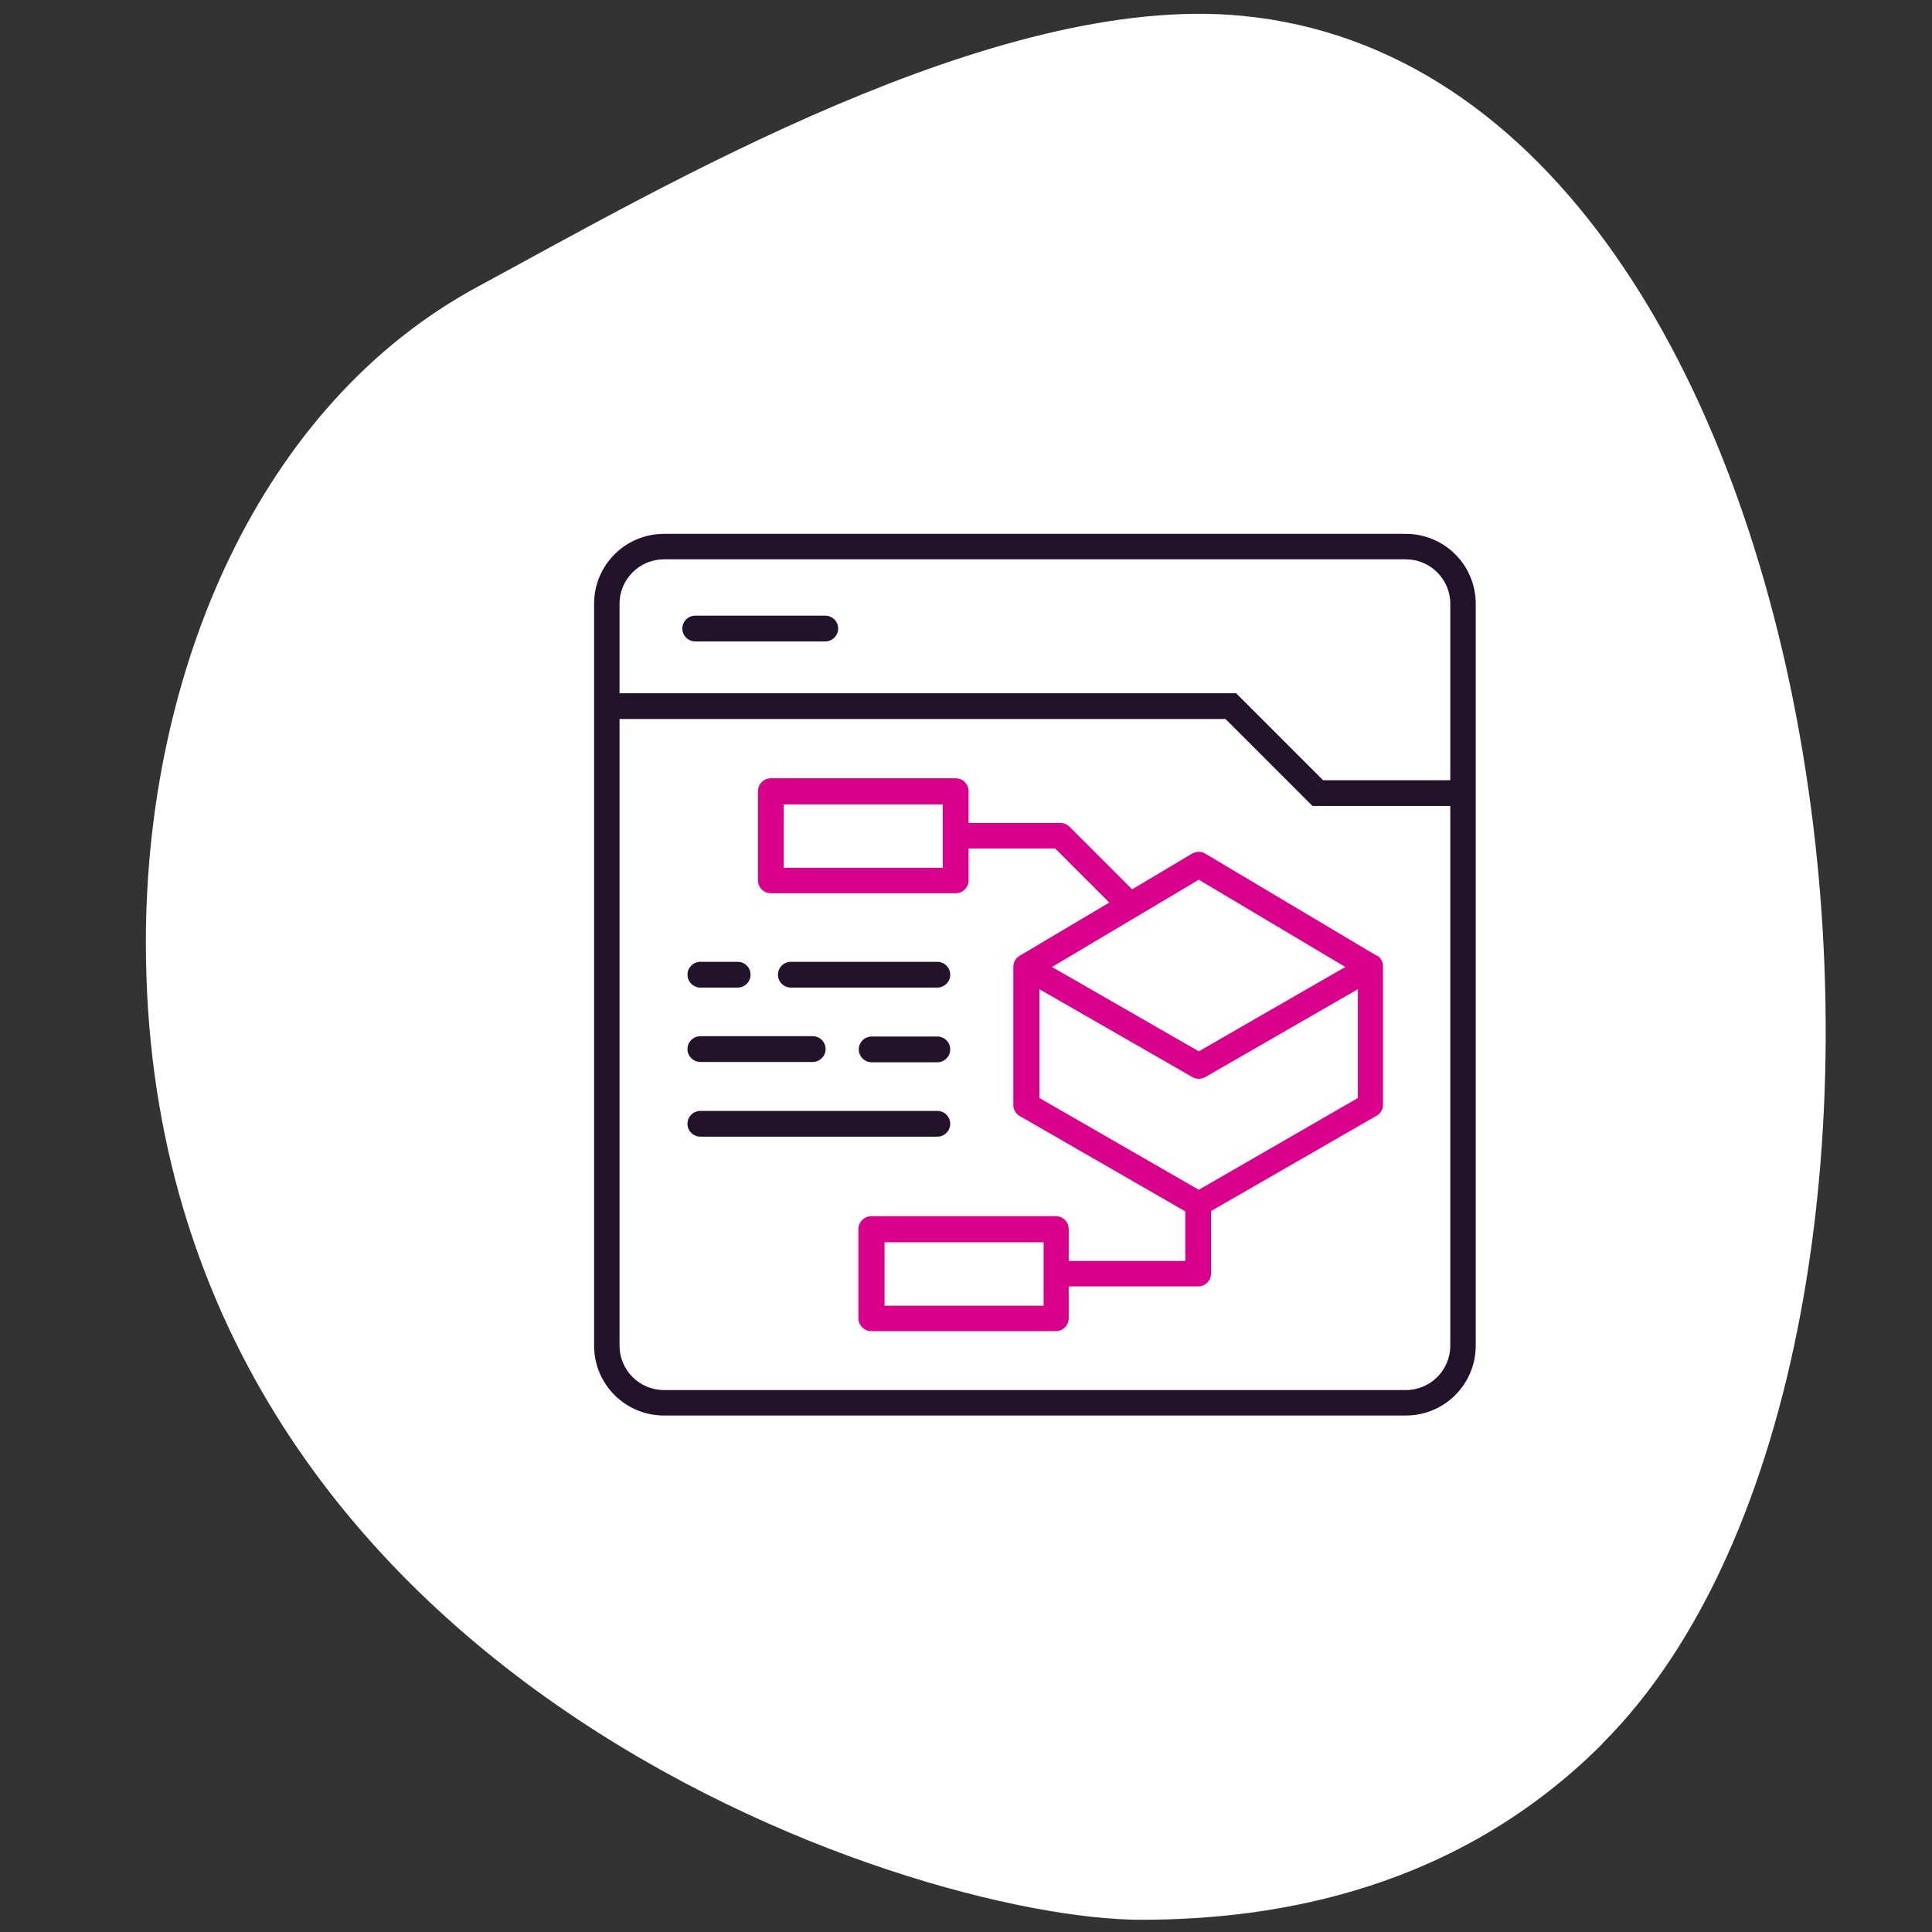
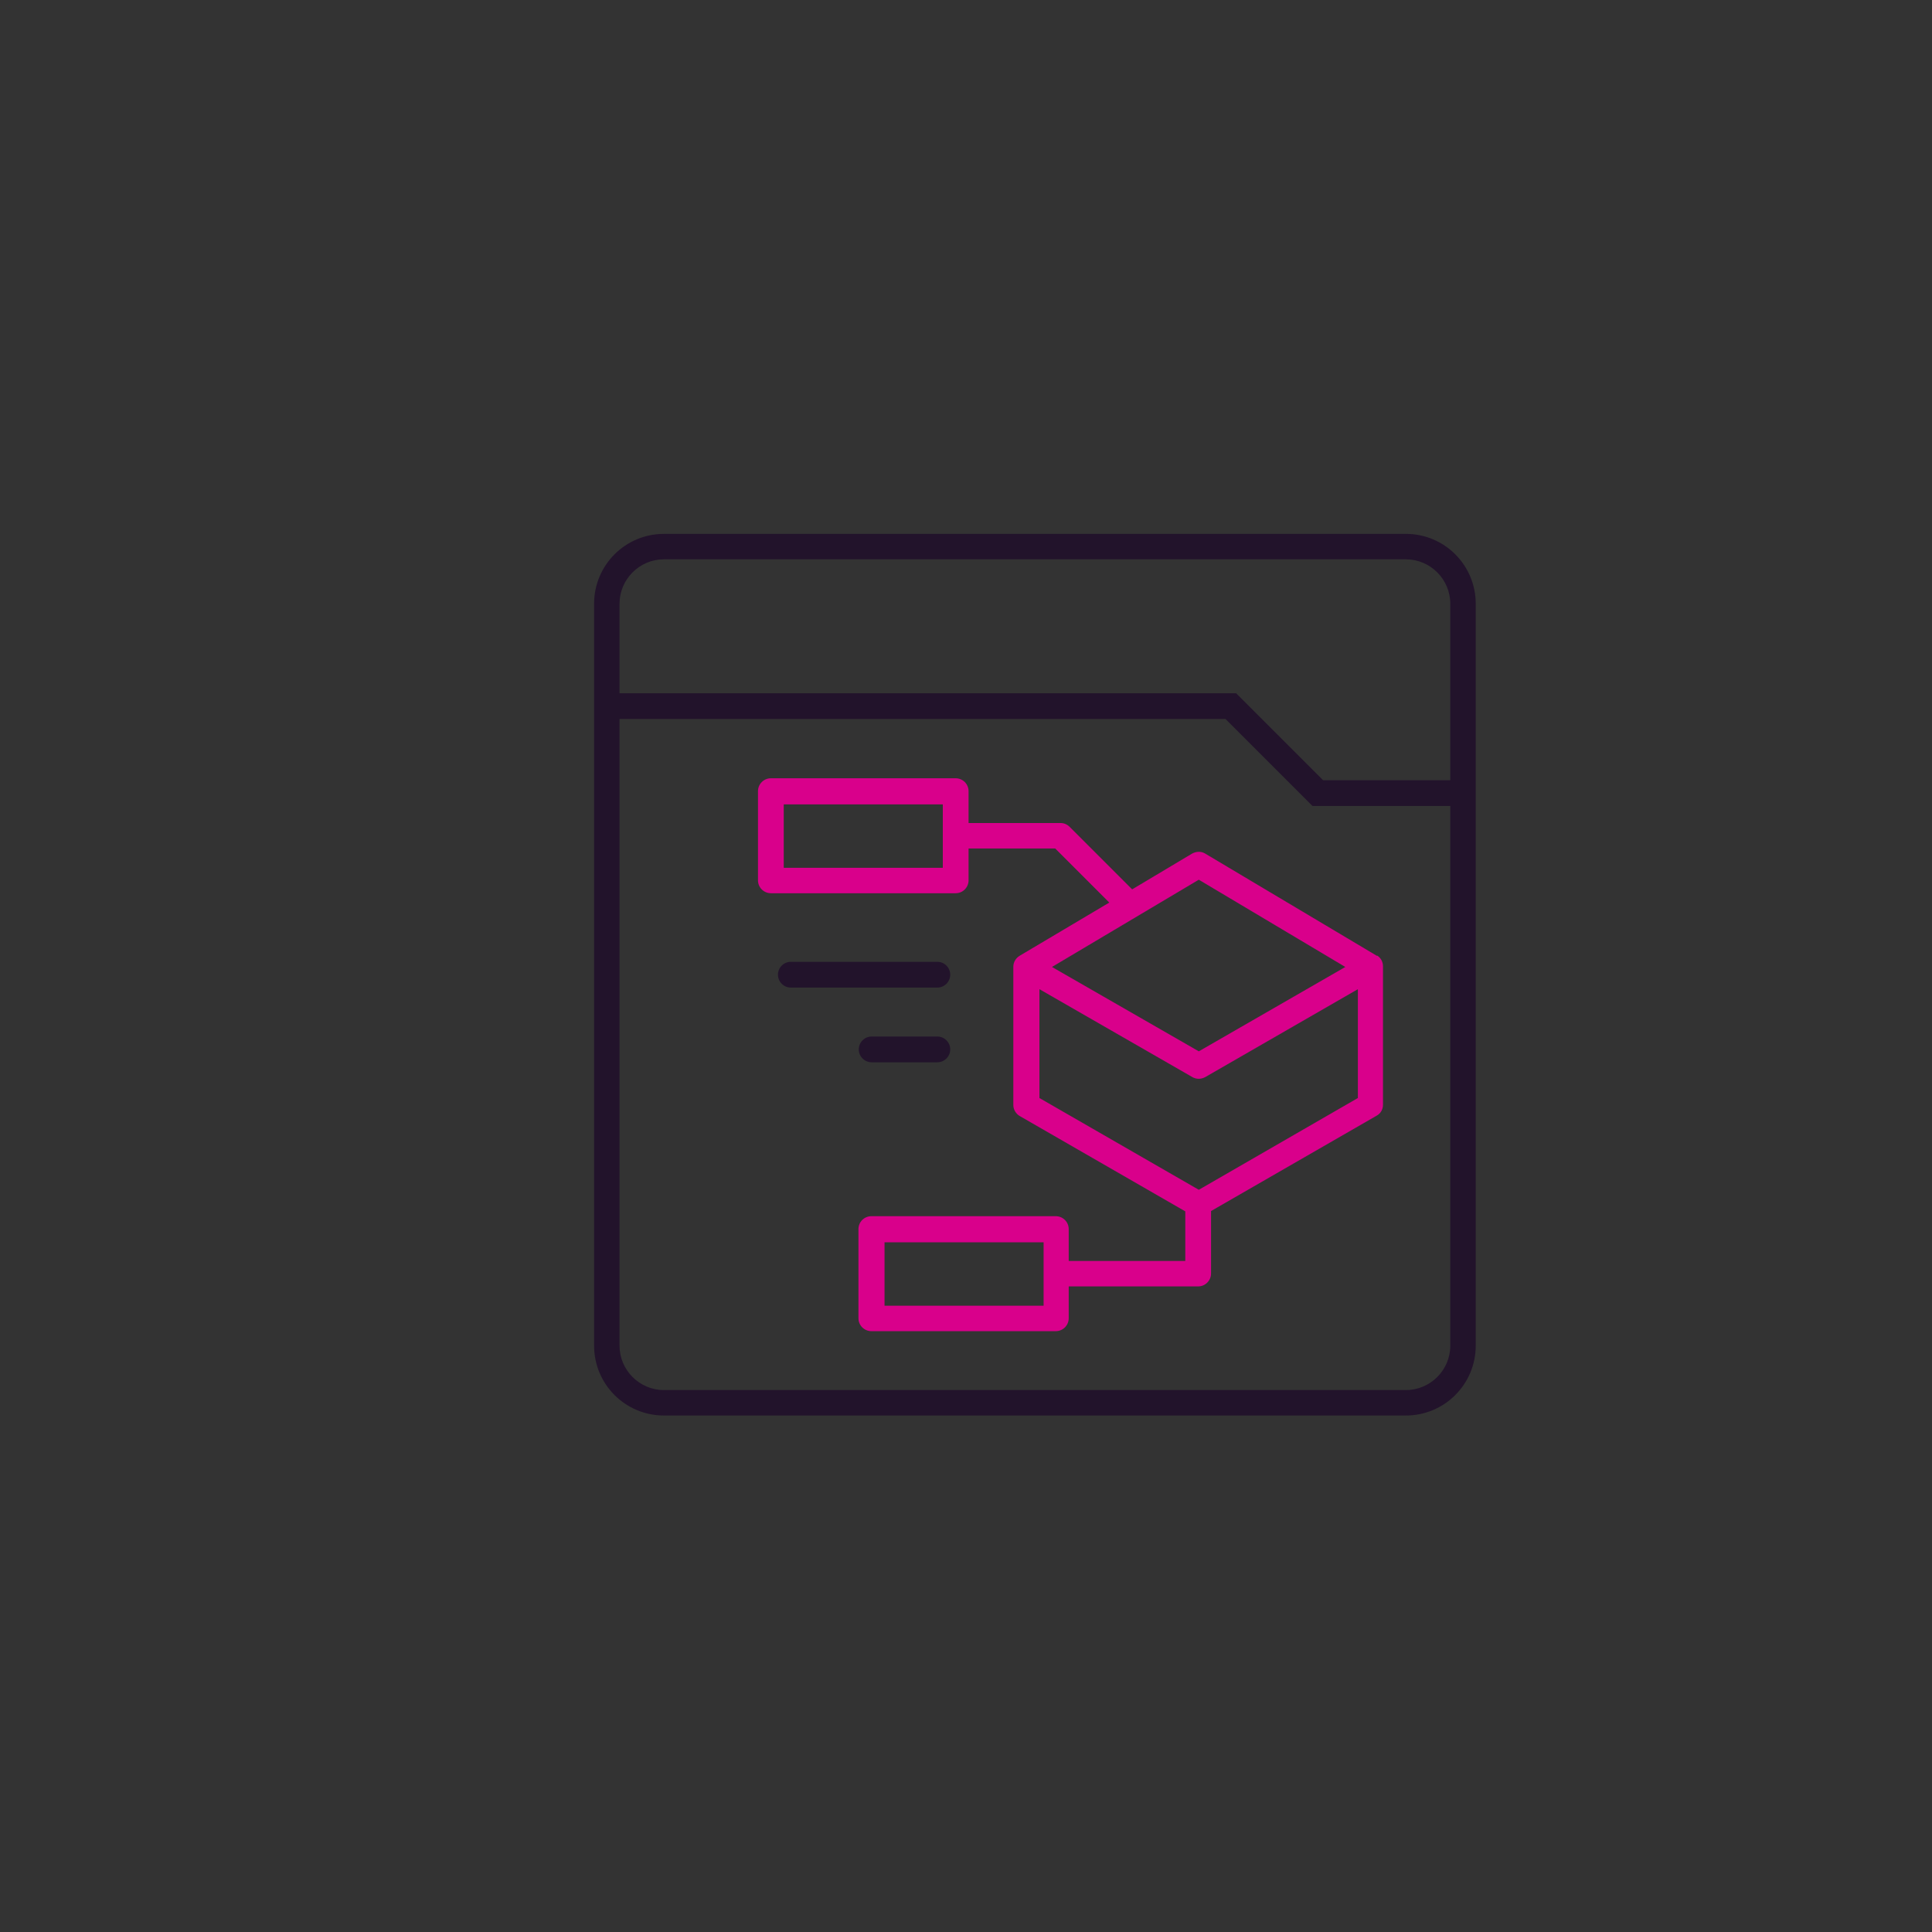
<svg xmlns="http://www.w3.org/2000/svg" viewBox="0 0 60 60">
  <rect x="0" y="0" width="60" height="60" fill="#333333" stroke="none" />
  <defs>
    <style>
      .cls-1 {
        fill: #22132b;
      }

      .cls-2 {
        fill: #fff;
      }

      .cls-3 {
        fill: #d9008b;
      }
    </style>
  </defs>
  <g id="BLOBS_WHITE">
-     <path class="cls-2" d="M49.77,54.15c-4.51,4.51-10.07,5.47-14.34,5.47-7.15,0-30.9-7.65-30.9-30.35,0-8.37,3.49-16.71,10.35-20.39C20.58,5.8,30.9-.24,38.56.49c19.23,1.83,23.51,41.35,11.21,53.65h0Z" />
-   </g>
+     </g>
  <g id="NAMES">
    <path class="cls-3" d="M42.77,29.69l-5.34-3.18c-.13-.08-.28-.07-.41,0l-1.86,1.11-1.94-1.94c-.08-.08-.18-.12-.28-.12h-2.86v-.99c0-.22-.18-.4-.4-.4h-5.74c-.22,0-.4.18-.4.4v2.77c0,.22.18.4.4.4h5.74c.22,0,.4-.18.4-.4v-.99h2.69l1.68,1.68-2.78,1.65c-.12.07-.2.2-.2.34v4.3c0,.14.08.27.2.34l5.14,2.96v1.54h-3.62v-.99c0-.22-.18-.4-.4-.4h-5.73c-.22,0-.4.18-.4.4v2.77c0,.22.18.4.4.4h5.73c.22,0,.4-.18.4-.4v-.99h4.02c.22,0,.4-.18.4-.4v-1.94l5.14-2.96c.13-.07.2-.2.2-.34v-4.3c0-.14-.07-.27-.19-.34ZM32.28,30.72l4.75,2.73c.12.07.27.07.4,0l4.74-2.73v3.38l-4.94,2.85-4.95-2.85v-3.38ZM37.23,32.65l-4.56-2.62,4.56-2.71,4.55,2.71-4.55,2.62ZM24.34,26.95v-1.97h4.94v1.97h-4.94ZM32.41,38.58v1.97h-4.94v-1.97h4.94Z" />
    <g>
      <path class="cls-1" d="M29.11,29.87h-4.55c-.22,0-.4.18-.4.4s.18.4.4.4h4.55c.22,0,.4-.18.4-.4s-.18-.4-.4-.4Z" />
      <path class="cls-1" d="M29.11,32.19h-2.04c-.22,0-.4.18-.4.4s.18.4.4.4h2.04c.22,0,.4-.18.4-.4s-.18-.4-.4-.4Z" />
-       <path class="cls-1" d="M29.11,34.5h-7.36c-.22,0-.4.18-.4.4s.18.4.4.4h7.36c.22,0,.4-.18.4-.4s-.18-.4-.4-.4Z" />
      <path class="cls-1" d="M43.66,16.58h-23.04c-1.2,0-2.17.97-2.17,2.17v23.04c0,1.2.97,2.17,2.17,2.17h23.04c1.2,0,2.17-.97,2.17-2.17v-23.04c0-1.2-.97-2.17-2.17-2.17ZM45.04,25.03v16.76c0,.76-.62,1.38-1.38,1.38h-23.04c-.76,0-1.38-.62-1.38-1.38v-19.46h18.82l2.7,2.7h4.28ZM20.62,17.37h23.04c.76,0,1.38.62,1.38,1.38v5.48h-3.95l-2.7-2.7h-19.15v-2.78c0-.76.62-1.38,1.38-1.38Z" />
-       <path class="cls-1" d="M21.75,32.98h3.49c.22,0,.4-.18.4-.4s-.18-.4-.4-.4h-3.49c-.22,0-.4.18-.4.4s.18.4.4.4Z" />
-       <path class="cls-1" d="M21.59,19.92h4.04c.22,0,.4-.18.4-.4s-.18-.4-.4-.4h-4.04c-.22,0-.4.18-.4.4s.18.4.4.4Z" />
-       <path class="cls-1" d="M21.75,30.67h1.16c.22,0,.4-.18.4-.4s-.18-.4-.4-.4h-1.16c-.22,0-.4.18-.4.4s.18.4.4.4Z" />
    </g>
  </g>
</svg>